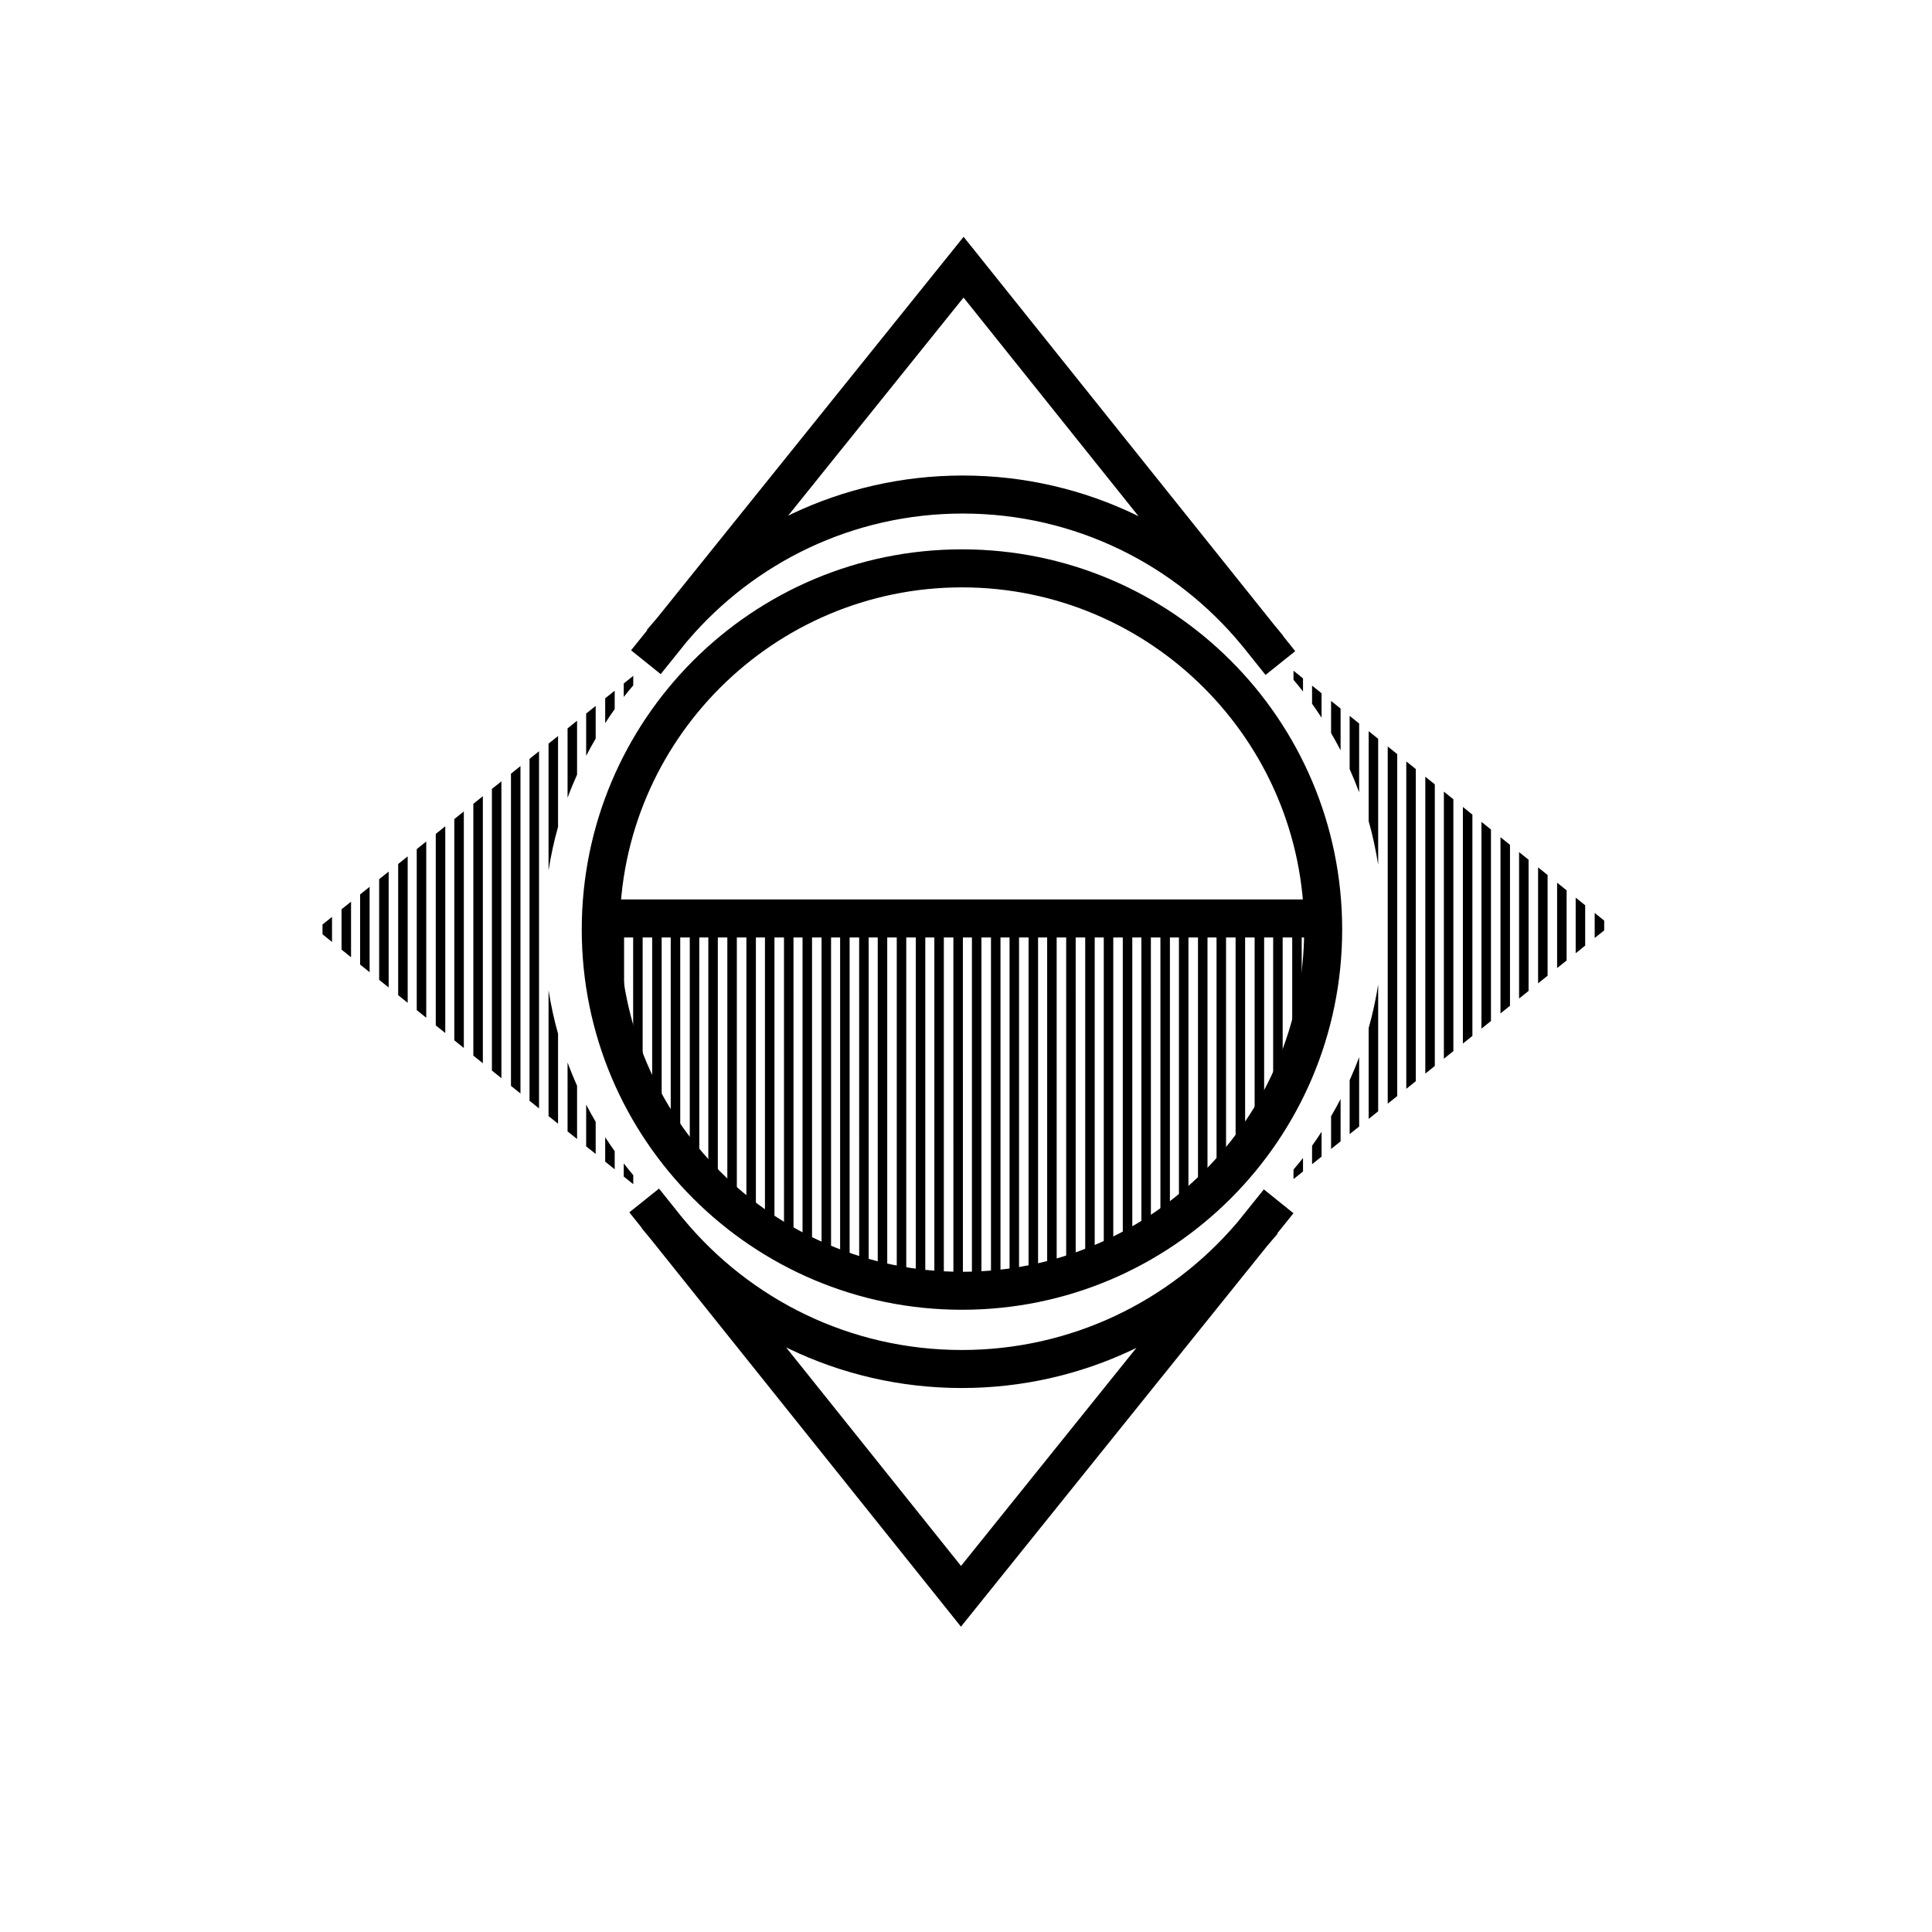
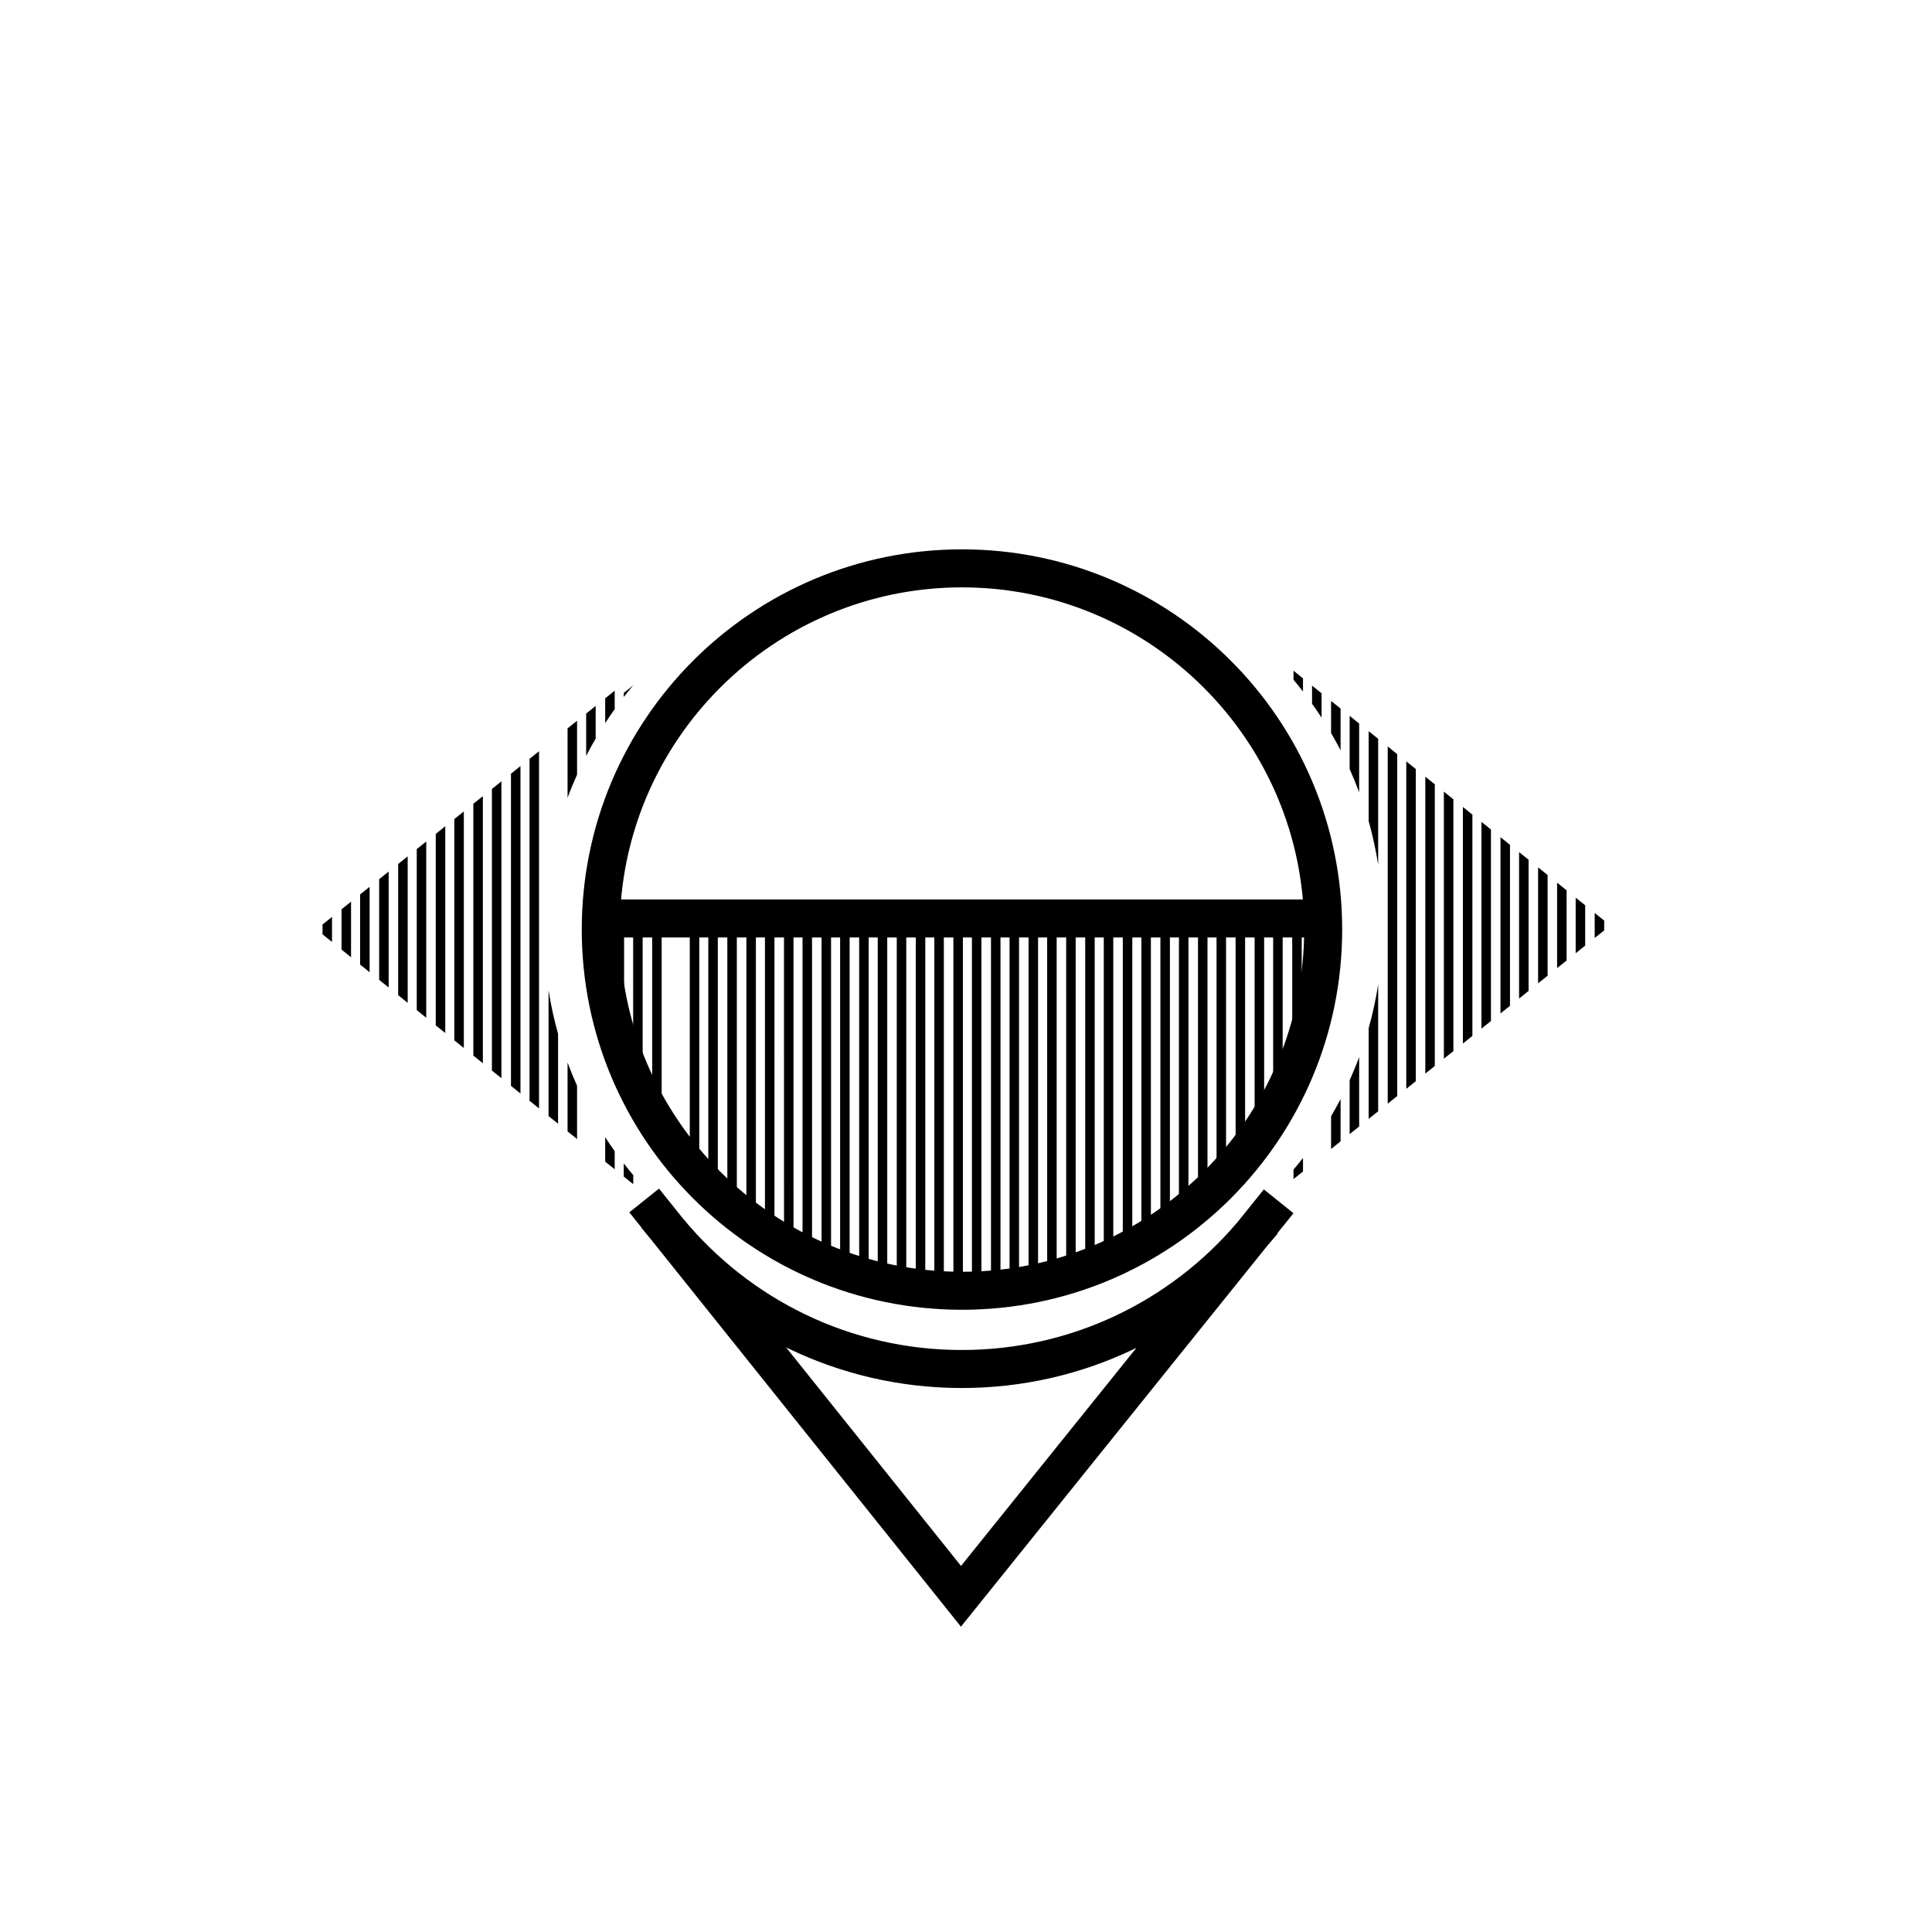
<svg xmlns="http://www.w3.org/2000/svg" width="800px" height="800px" version="1.1" viewBox="144 144 512 512">
  <defs>
    <clipPath id="b">
      <path d="m175 148.09h448v310.91h-448z" />
    </clipPath>
    <clipPath id="a">
      <path d="m175 323h448v328.9h-448z" />
    </clipPath>
  </defs>
  <path d="m229.47 391.6 2.519 2.027v-6.641l-2.519 2.016z" />
  <path d="m306.9 449.07c-0.867-1.211-1.703-2.438-2.519-3.688v6.465l2.519 2.019z" />
  <path d="m276.88 351.06-2.519 2.016v74.629l2.519 2.027z" />
-   <path d="m301.86 441.3c-0.875-1.496-1.719-3.023-2.519-4.57v11.059l2.519 2.023z" />
  <path d="m296.93 431.75c-0.906-2.016-1.742-4.074-2.519-6.16v18.238l2.519 2.023z" />
  <path d="m311.82 455.43c-0.863-1.02-1.699-2.062-2.519-3.117v3.488l2.519 2.019z" />
  <path d="m262 362.97-2.519 2.019v50.75l2.519 2.023z" />
-   <path d="m309.3 328.7c0.816-1.047 1.668-2.066 2.519-3.074v-2.519l-2.519 2.016z" />
+   <path d="m309.3 328.7c0.816-1.047 1.668-2.066 2.519-3.074l-2.519 2.016z" />
  <path d="m237.03 382.95-2.519 2.016v10.691l2.519 2.027z" />
  <path d="m271.96 355-2.519 2.012v66.742l2.519 2.019z" />
  <path d="m281.93 347.02-2.519 2.019v82.723l2.519 2.023z" />
  <path d="m247 374.98-2.519 2.019v26.672l2.519 2.023z" />
  <path d="m306.9 327.04-2.519 2.016v6.578c0.816-1.254 1.648-2.492 2.519-3.707z" />
  <path d="m252.04 370.95-2.519 2.016v34.766l2.519 2.027z" />
  <path d="m256.96 367.01-2.519 2.016v42.66l2.519 2.027z" />
  <path d="m294.41 355.42c0.77-2.082 1.617-4.121 2.519-6.137v-14.273l-2.519 2.016z" />
  <path d="m299.34 344.31c0.801-1.551 1.641-3.074 2.519-4.578v-8.656l-2.519 2.016z" />
  <path d="m241.95 379.02-2.519 2.016v18.586l2.519 2.023z" />
  <path d="m286.85 343.09-2.519 2.012v90.617l2.519 2.023z" />
  <path d="m291.89 417.96c-1.062-3.762-1.895-7.621-2.519-11.551v33.367l2.519 2.019z" />
-   <path d="m289.37 374.66c0.621-3.926 1.461-7.777 2.519-11.543v-24.066l-2.519 2.016z" />
  <path d="m266.92 359.04-2.519 2.016v58.641l2.519 2.031z" />
  <g clip-path="url(#b)">
-     <path transform="matrix(5.038 0 0 5.038 148.09 148.09)" d="m33.79 33.243 16.084-20 16.04 20.042m-0.646-0.802c-3.668-4.446-9.221-7.281-15.436-7.281-6.088 0-11.539 2.72-15.207 7.01m35.207 12.99" fill="none" stroke="#000000" stroke-linecap="square" stroke-miterlimit="10" stroke-width="2" />
-   </g>
+     </g>
  <path d="m398.93 299.66c50.004 0 90.688 40.684 90.688 90.688s-40.684 90.688-90.688 90.688-90.688-40.684-90.688-90.688c0.004-50.004 40.688-90.688 90.688-90.688m0-10.078c-55.652 0-100.76 45.109-100.76 100.76 0 55.645 45.109 100.76 100.76 100.76s100.76-45.117 100.76-100.76c0.004-55.648-45.109-100.76-100.76-100.76z" />
  <path transform="matrix(5.038 0 0 5.038 148.09 148.09)" d="m31.498 47.501h37.582" fill="none" stroke="#000000" stroke-miterlimit="10" stroke-width="2" />
  <g clip-path="url(#a)">
    <path transform="matrix(5.038 0 0 5.038 148.09 148.09)" d="m65.822 63.159-16.084 19.999-16.04-20.041m0.646 0.803c3.668 4.446 9.221 7.281 15.436 7.281 6.087 0 11.539-2.72 15.207-7.01m-35.207-12.99" fill="none" stroke="#000000" stroke-linecap="square" stroke-miterlimit="10" stroke-width="2" />
  </g>
  <path d="m544.16 367.89-2.519-2.027v46.703l2.519-2.016z" />
  <path d="m559.17 379.95-2.519-2.027v22.625l2.519-2.012z" />
  <path d="m539.12 363.83-2.519-2.023v54.793l2.519-2.016z" />
  <path d="m564.09 383.91-2.519-2.023v14.73l2.519-2.019z" />
  <path d="m554.13 375.89-2.519-2.023v30.719l2.519-2.016z" />
  <path d="m549.09 371.84-2.519-2.027v38.809l2.519-2.016z" />
  <path d="m569.13 387.97-2.519-2.031v6.641l2.519-2.016z" />
  <path d="m491.71 330.5c0.867 1.215 1.707 2.445 2.519 3.691v-6.465l-2.519-2.023z" />
  <path d="m499.27 435.25c-0.801 1.551-1.637 3.074-2.519 4.574v8.66l2.519-2.016z" />
  <path d="m486.79 324.14c0.863 1.023 1.699 2.062 2.519 3.117v-3.481l-2.519-2.023z" />
-   <path d="m494.23 443.93c-0.816 1.254-1.648 2.492-2.519 3.707v4.887l2.519-2.012z" />
  <path d="m489.31 450.88c-0.816 1.043-1.664 2.062-2.519 3.074v2.519l2.519-2.016z" />
  <path d="m506.71 361.61c1.062 3.762 1.895 7.621 2.519 11.551v-33.367l-2.519-2.023z" />
  <path d="m501.67 347.82c0.906 2.016 1.75 4.07 2.519 6.156v-18.238l-2.519-2.023z" />
  <path d="m496.75 338.27c0.875 1.5 1.719 3.023 2.519 4.574v-11.066l-2.519-2.023z" />
  <path d="m534.2 359.88-2.519-2.023v62.684l2.519-2.016z" />
  <path d="m524.24 351.86-2.519-2.023v78.672l2.519-2.016z" />
  <path d="m519.2 347.81-2.519-2.031v86.766l2.519-2.012z" />
  <path d="m529.16 355.82-2.519-2.027v70.777l2.519-2.012z" />
  <path d="m504.19 424.14c-0.77 2.082-1.613 4.121-2.519 6.137v14.273l2.519-2.016z" />
  <path d="m514.28 343.85-2.519-2.023v94.656l2.519-2.016z" />
  <path d="m509.23 404.91c-0.621 3.926-1.457 7.777-2.519 11.543v24.066l2.519-2.016z" />
  <path d="m361.72 480.82c0.828 0.332 1.684 0.609 2.519 0.922v-94.348h-2.519z" />
  <path d="m356.68 478.58c0.84 0.398 1.664 0.84 2.519 1.215v-92.395h-2.519z" />
  <path d="m346.72 473.2c0.836 0.52 1.668 1.039 2.519 1.531v-87.328h-2.519z" />
  <path d="m351.77 476.21c0.82 0.438 1.688 0.789 2.519 1.211l-0.004-90.023h-2.519z" />
  <path d="m381.65 486.51c0.836 0.145 1.676 0.258 2.519 0.383v-99.496h-2.519z" />
  <path d="m386.69 487.28c0.848 0.105 1.668 0.289 2.519 0.367v-100.25h-2.519z" />
  <path d="m391.61 487.77c0.836 0.059 1.676 0.086 2.519 0.121v-100.5h-2.519z" />
  <path d="m376.61 485.48c0.848 0.195 1.664 0.469 2.519 0.641v-98.727h-2.519z" />
  <path d="m371.69 484.22c0.832 0.238 1.676 0.434 2.519 0.648l-0.004-97.469h-2.519z" />
  <path d="m326.8 457.2c0.832 0.863 1.664 1.715 2.519 2.543l-0.004-72.344h-2.519z" />
  <path d="m306.87 427.35c0.77 1.785 1.652 3.5 2.519 5.231v-45.18h-2.519z" />
  <path d="m301.83 412.3c0.727 2.84 1.559 5.644 2.519 8.387v-33.285h-2.519z" />
  <path d="m311.79 437.12c0.801 1.41 1.652 2.785 2.519 4.144v-53.867h-2.519z" />
  <path d="m396.66 488.02c0.848 0.023 1.668 0.125 2.519 0.125l-0.004-100.75h-2.519z" />
  <path d="m299.42 399.71v-12.309h-0.828c0.004 4.176 0.336 8.266 0.828 12.309z" />
  <path d="m331.71 461.92c0.84 0.766 1.652 1.562 2.519 2.293v-76.816h-2.519z" />
  <path d="m336.75 466.27c0.82 0.656 1.676 1.258 2.519 1.883v-80.75h-2.519z" />
  <path d="m341.8 470.04c0.832 0.578 1.672 1.148 2.519 1.703v-84.344h-2.519z" />
-   <path d="m321.75 451.65c0.797 0.957 1.688 1.84 2.519 2.769v-67.023h-2.519z" />
  <path d="m316.83 445.11c0.805 1.152 1.668 2.258 2.519 3.371v-61.078h-2.519z" />
  <path d="m366.64 482.62c0.848 0.293 1.664 0.648 2.519 0.922v-96.148h-2.519z" />
  <path d="m476.49 452.18c0.875-1.043 1.684-2.144 2.519-3.223v-61.559h-2.519z" />
  <path d="m471.45 457.73c0.871-0.898 1.684-1.848 2.519-2.777l-0.004-67.555h-2.519z" />
  <path d="m466.4 462.47c0.848-0.754 1.699-1.508 2.519-2.293l-0.004-72.781h-2.519z" />
  <path d="m456.43 470.39c0.867-0.594 1.672-1.258 2.519-1.879v-81.117h-2.519z" />
  <path d="m461.48 466.63c0.84-0.66 1.703-1.289 2.519-1.977v-77.254h-2.519z" />
  <path d="m481.4 445.75c0.863-1.215 1.707-2.434 2.519-3.684v-54.668h-2.519z" />
  <path d="m491.37 428.35c0.926-2.07 1.738-4.191 2.519-6.332v-34.617h-2.519z" />
  <path d="m451.52 473.49c0.84-0.516 1.699-0.996 2.519-1.531v-84.559h-2.519z" />
  <path d="m496.41 414.16c1.082-3.934 1.918-7.965 2.519-12.078v-14.695h-2.519z" />
  <path d="m486.45 437.91c0.875-1.508 1.723-3.027 2.519-4.578v-45.934h-2.519z" />
  <path d="m446.48 476.44c0.852-0.453 1.684-0.941 2.519-1.41l-0.004-87.629h-2.519z" />
  <path d="m401.57 488.05c0.848-0.02 1.676-0.09 2.519-0.125v-100.53h-2.519z" />
  <path d="m416.58 486.58c0.836-0.141 1.691-0.215 2.519-0.383v-98.797h-2.519z" />
  <path d="m406.62 487.79c0.836-0.059 1.688-0.047 2.519-0.121v-100.27h-2.519z" />
  <path d="m421.51 485.64c0.852-0.191 1.676-0.438 2.519-0.648l-0.004-97.594h-2.519z" />
  <path d="m411.54 487.36c0.848-0.105 1.676-0.262 2.519-0.383v-99.574h-2.519z" />
  <path d="m441.55 478.81c0.848-0.387 1.684-0.797 2.519-1.211v-90.199h-2.519z" />
  <path d="m426.55 484.34c0.832-0.23 1.691-0.395 2.519-0.645l-0.004-96.297h-2.519z" />
  <path d="m436.51 481c0.836-0.328 1.691-0.621 2.519-0.973v-92.625h-2.519z" />
  <path d="m431.59 482.8c0.852-0.289 1.676-0.609 2.519-0.922v-94.48h-2.519z" />
</svg>